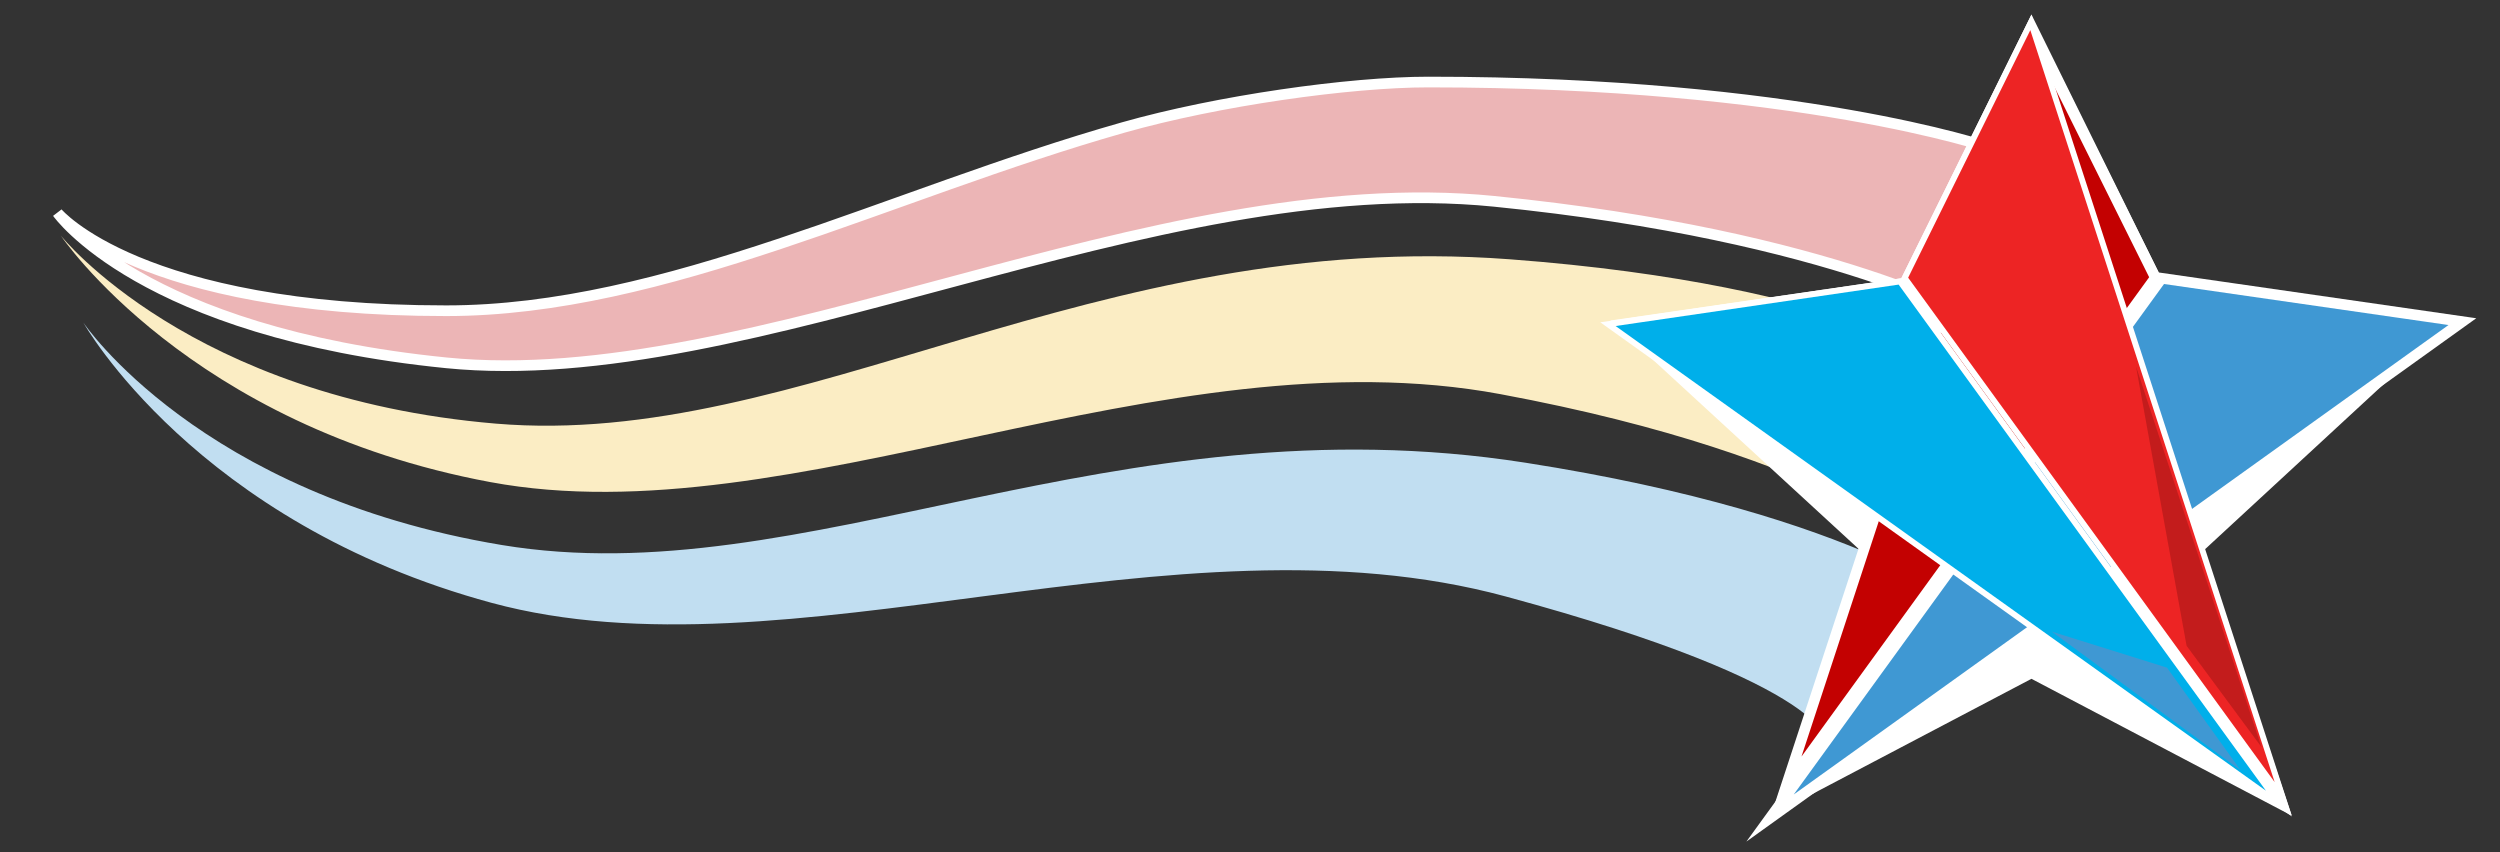
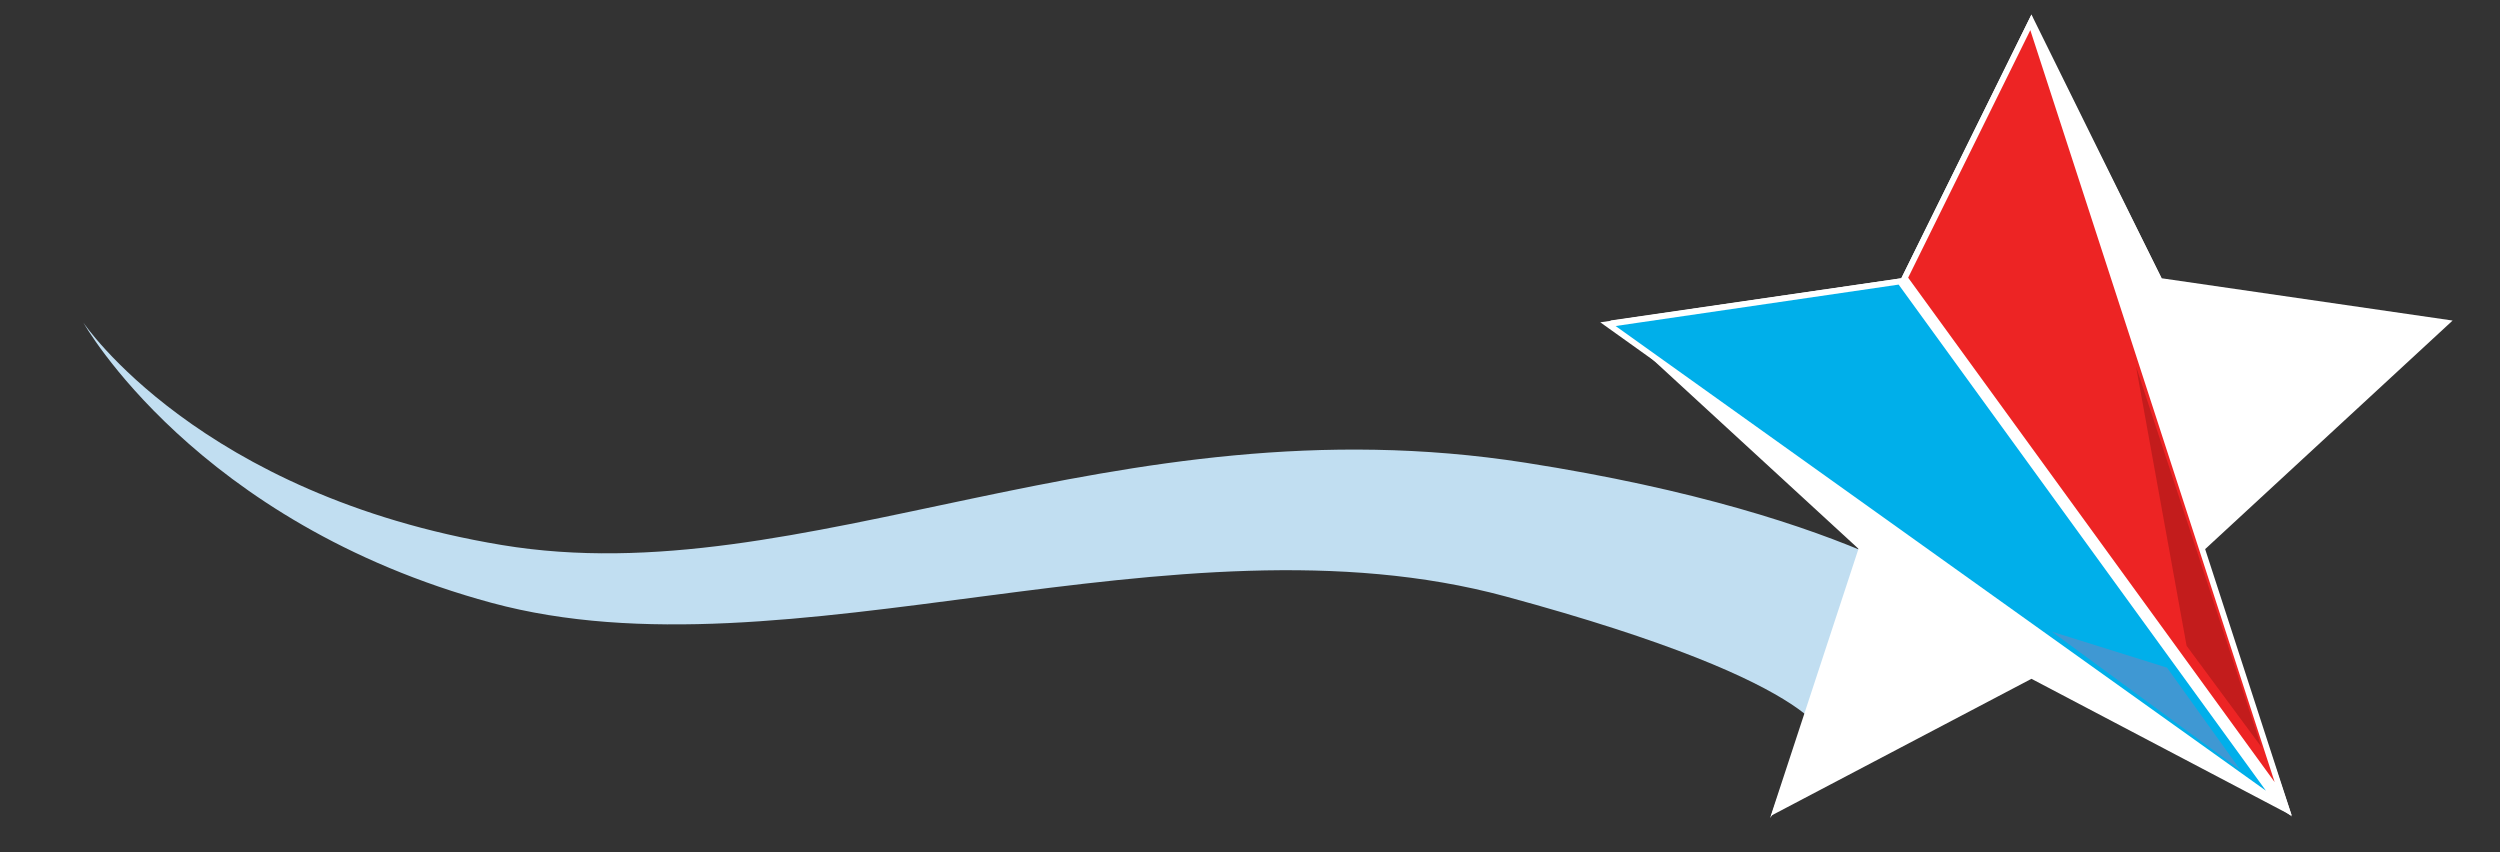
<svg xmlns="http://www.w3.org/2000/svg" version="1.1" id="Layer_1" x="0px" y="0px" viewBox="0 0 220 75" style="enable-background:new 0 0 220 75;" xml:space="preserve">
  <rect x="0" y="0" width="220" height="75" fill="#333333" stroke="none" />
-   <path style="fill:#ECB5B6;stroke:#FFFFFF;stroke-width:0.939;stroke-miterlimit:10;" d="M5.056,18.727  c0,0,7.196,8.617,34.209,8.617c19.286,0,38.921-10.259,59.59-16.127c8.281-2.351,19.881-3.998,26.849-3.998  c32.566,0,49.343,5.763,49.343,5.763l-0.623,15.391c0,0-12.833-7.638-42.936-10.656S66.16,34.624,39.282,31.93  S5.056,18.727,5.056,18.727z" />
-   <path style="fill:#FBEDC4;" d="M5.354,20.736c0,0,11.362,14.276,38.279,16.543s52.537-17.205,89.201-14.464  c30.17,2.255,40.307,9.883,40.307,9.883l-2.03,16.676c0,0-9.334-9.157-39.078-14.69s-62.323,12.682-88.88,7.741  S5.354,20.736,5.354,20.736z" />
  <path style="fill:#C1DEF1;" d="M7.339,28.394c0,0,10.177,15.144,36.824,19.568s53.75-12.924,90.075-7.244  c29.891,4.674,39.381,13.093,39.381,13.093l-12.78,11.678c0,0,0.848-5.097-28.354-13.004s-63.141,7.629-89.215,0.568  S7.339,28.394,7.339,28.394z" />
  <polygon style="fill:#FFFFFF;" points="178.768,59.735 155.862,71.778 163.796,48.522 141.705,28.208 167.315,24.487 178.768,1.28   190.22,24.487 215.83,28.208 193.836,48.522 201.673,71.778 " />
  <g>
-     <polygon style="fill:#C30101;" points="178.951,2.905 189.673,24.441 157.148,69.281  " />
    <g>
      <path style="fill:#FFFFFF;" d="M179.04,4.138l10.086,20.258l-30.595,42.179L179.04,4.138 M178.861,1.672l-23.097,70.316    l34.456-47.502L178.861,1.672L178.861,1.672z" />
    </g>
  </g>
-   <polygon style="fill:#3F98D3;stroke:#FFFFFF;stroke-width:0.939;stroke-miterlimit:10;" points="155.764,71.988 216.69,28.304   190.22,24.487 " />
  <g>
    <polygon style="fill:#ED2424;" points="167.617,24.461 178.718,1.966 200.921,70.301  " />
    <path style="fill:#FFFFFF;" d="M178.668,2.653l21.501,66.172l-32.251-44.389L178.668,2.653 M178.768,1.28l-11.453,23.206   l34.359,47.291L178.768,1.28L178.768,1.28z" />
  </g>
  <g>
    <polygon style="fill:#00AFEA;" points="141.499,28.526 167.197,24.766 200.547,70.72  " />
    <path style="fill:#FFFFFF;" d="M167.079,25.045l32.323,44.538L142.173,28.69L167.079,25.045 M167.315,24.487l-26.49,3.876   l60.869,43.494L167.315,24.487L167.315,24.487z" />
  </g>
  <g>
    <polygon style="fill:#C31C1C;" points="187.966,32.233 199.006,65.74 192.42,56.83  " />
  </g>
  <polygon style="fill:#3F98D3;" points="190.697,58.754 180.558,55.582 197.166,67.773 " />
</svg>